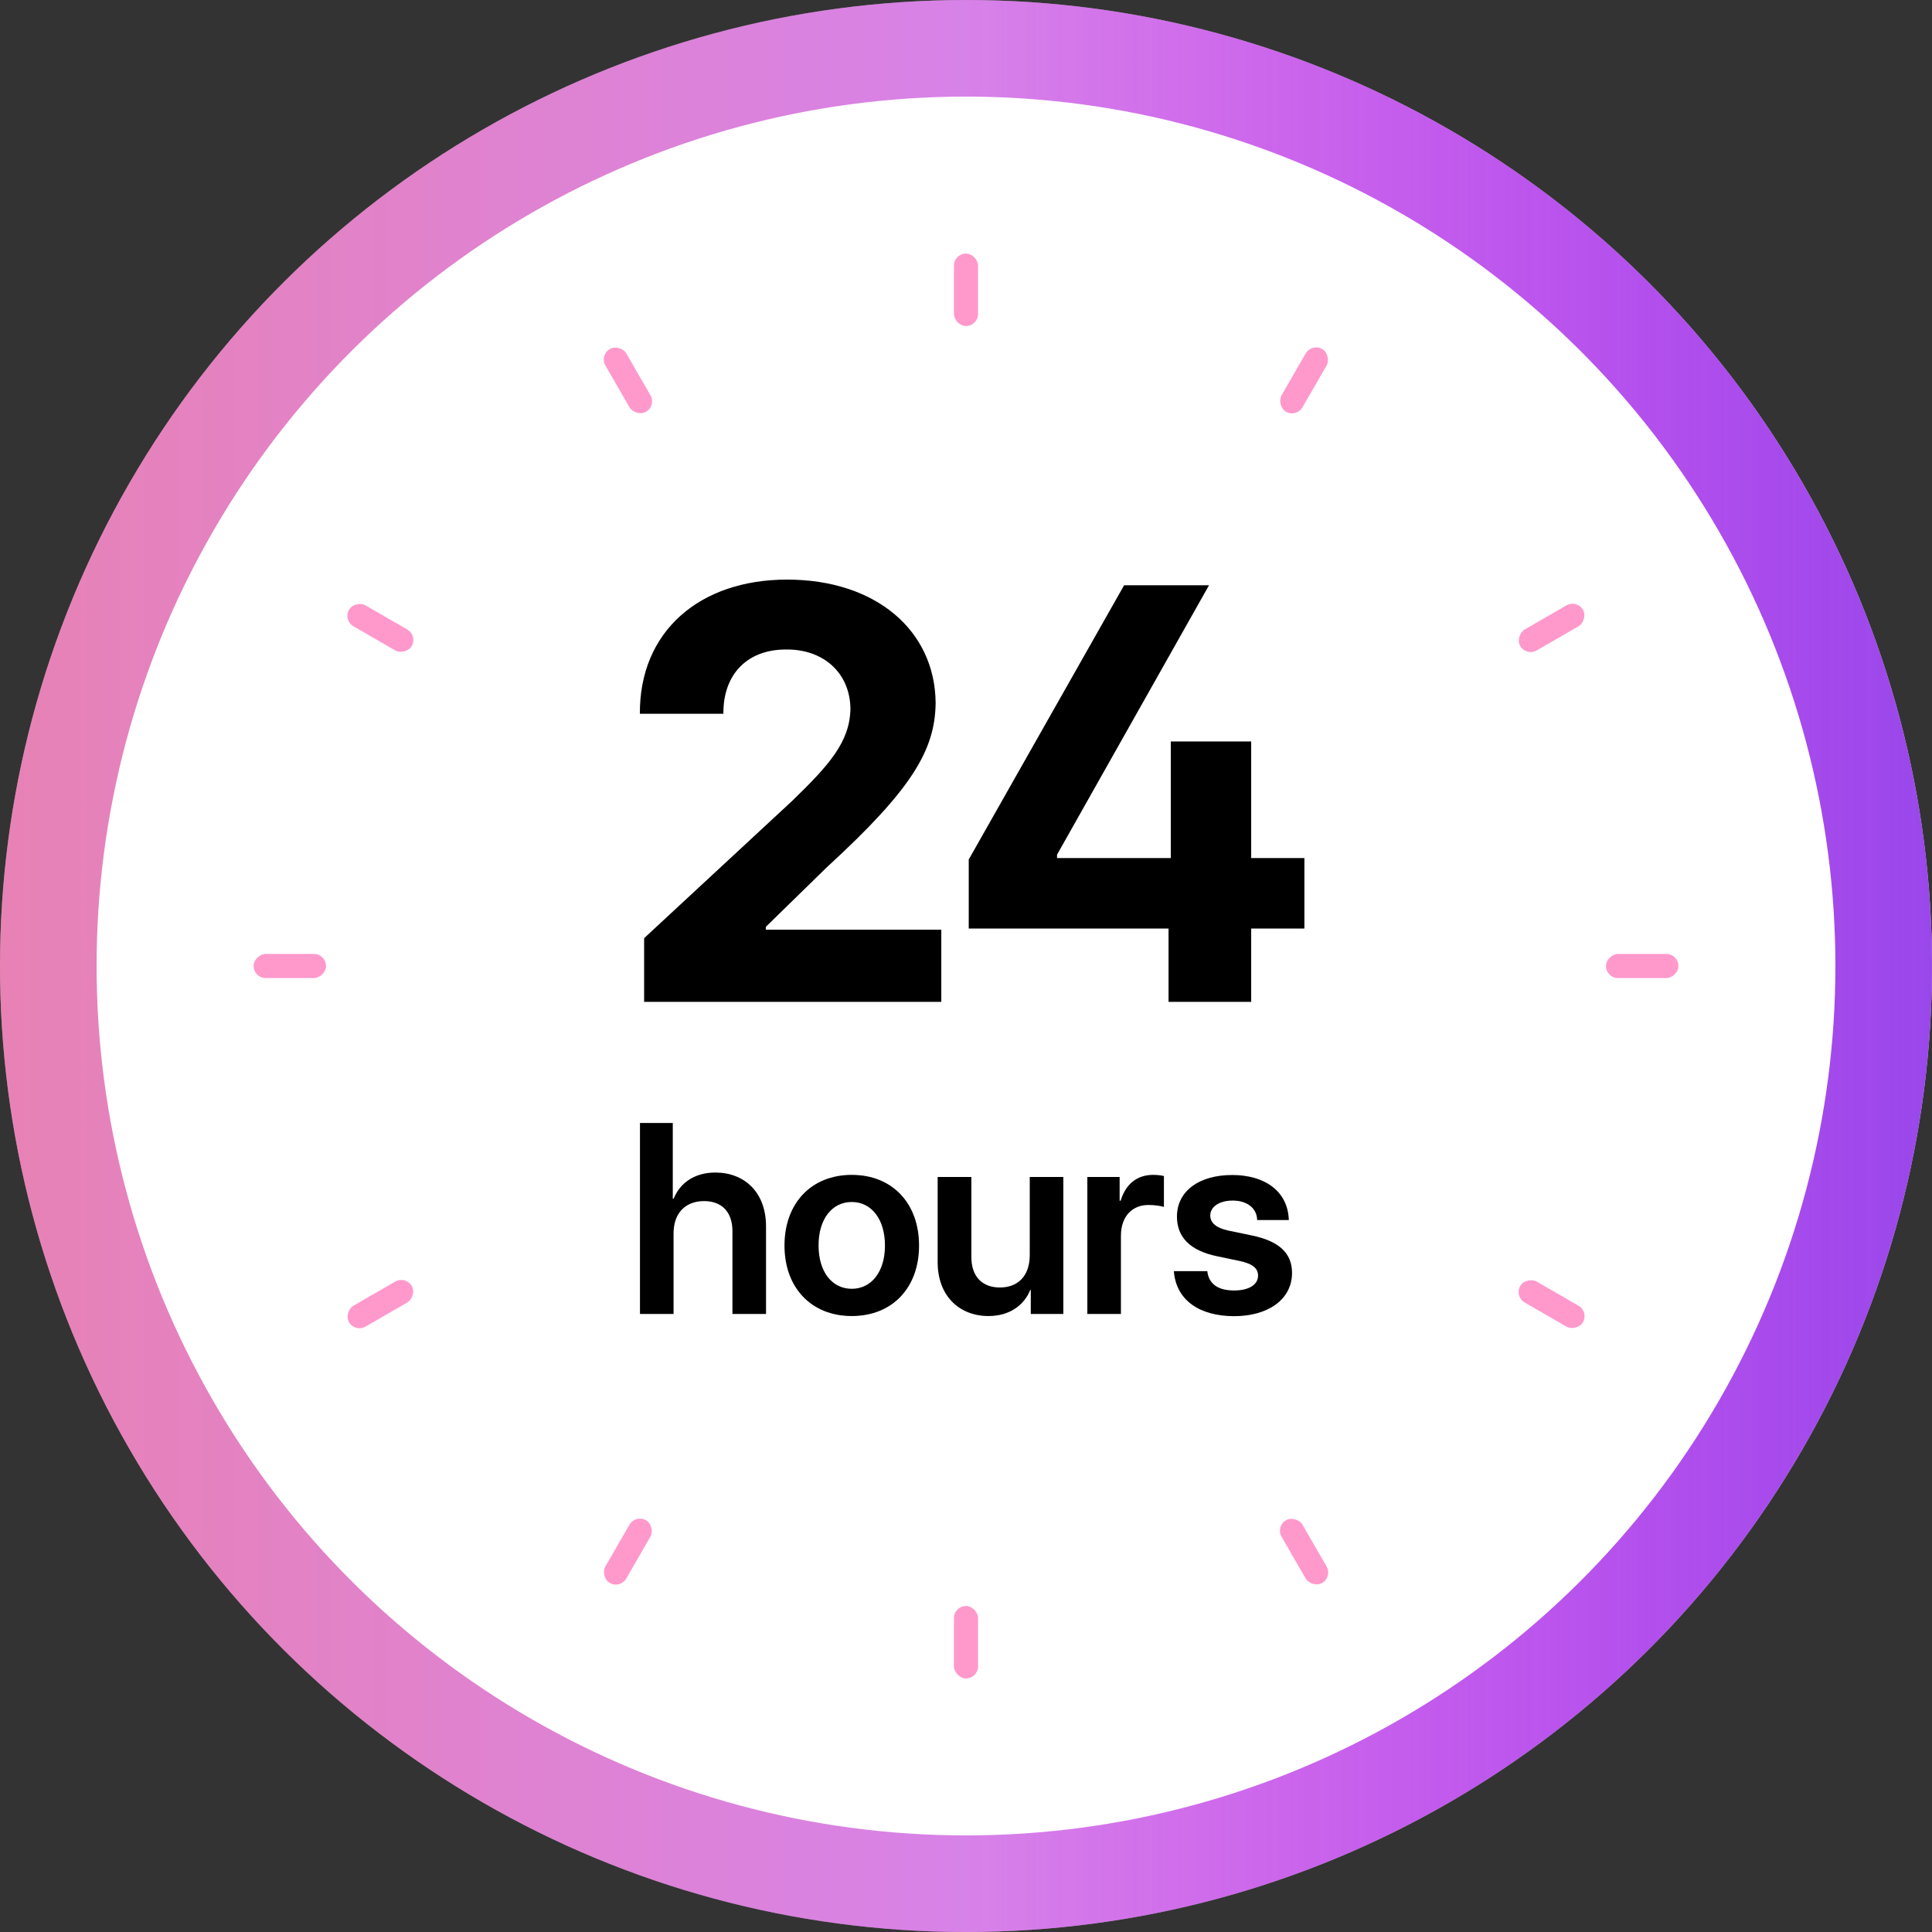
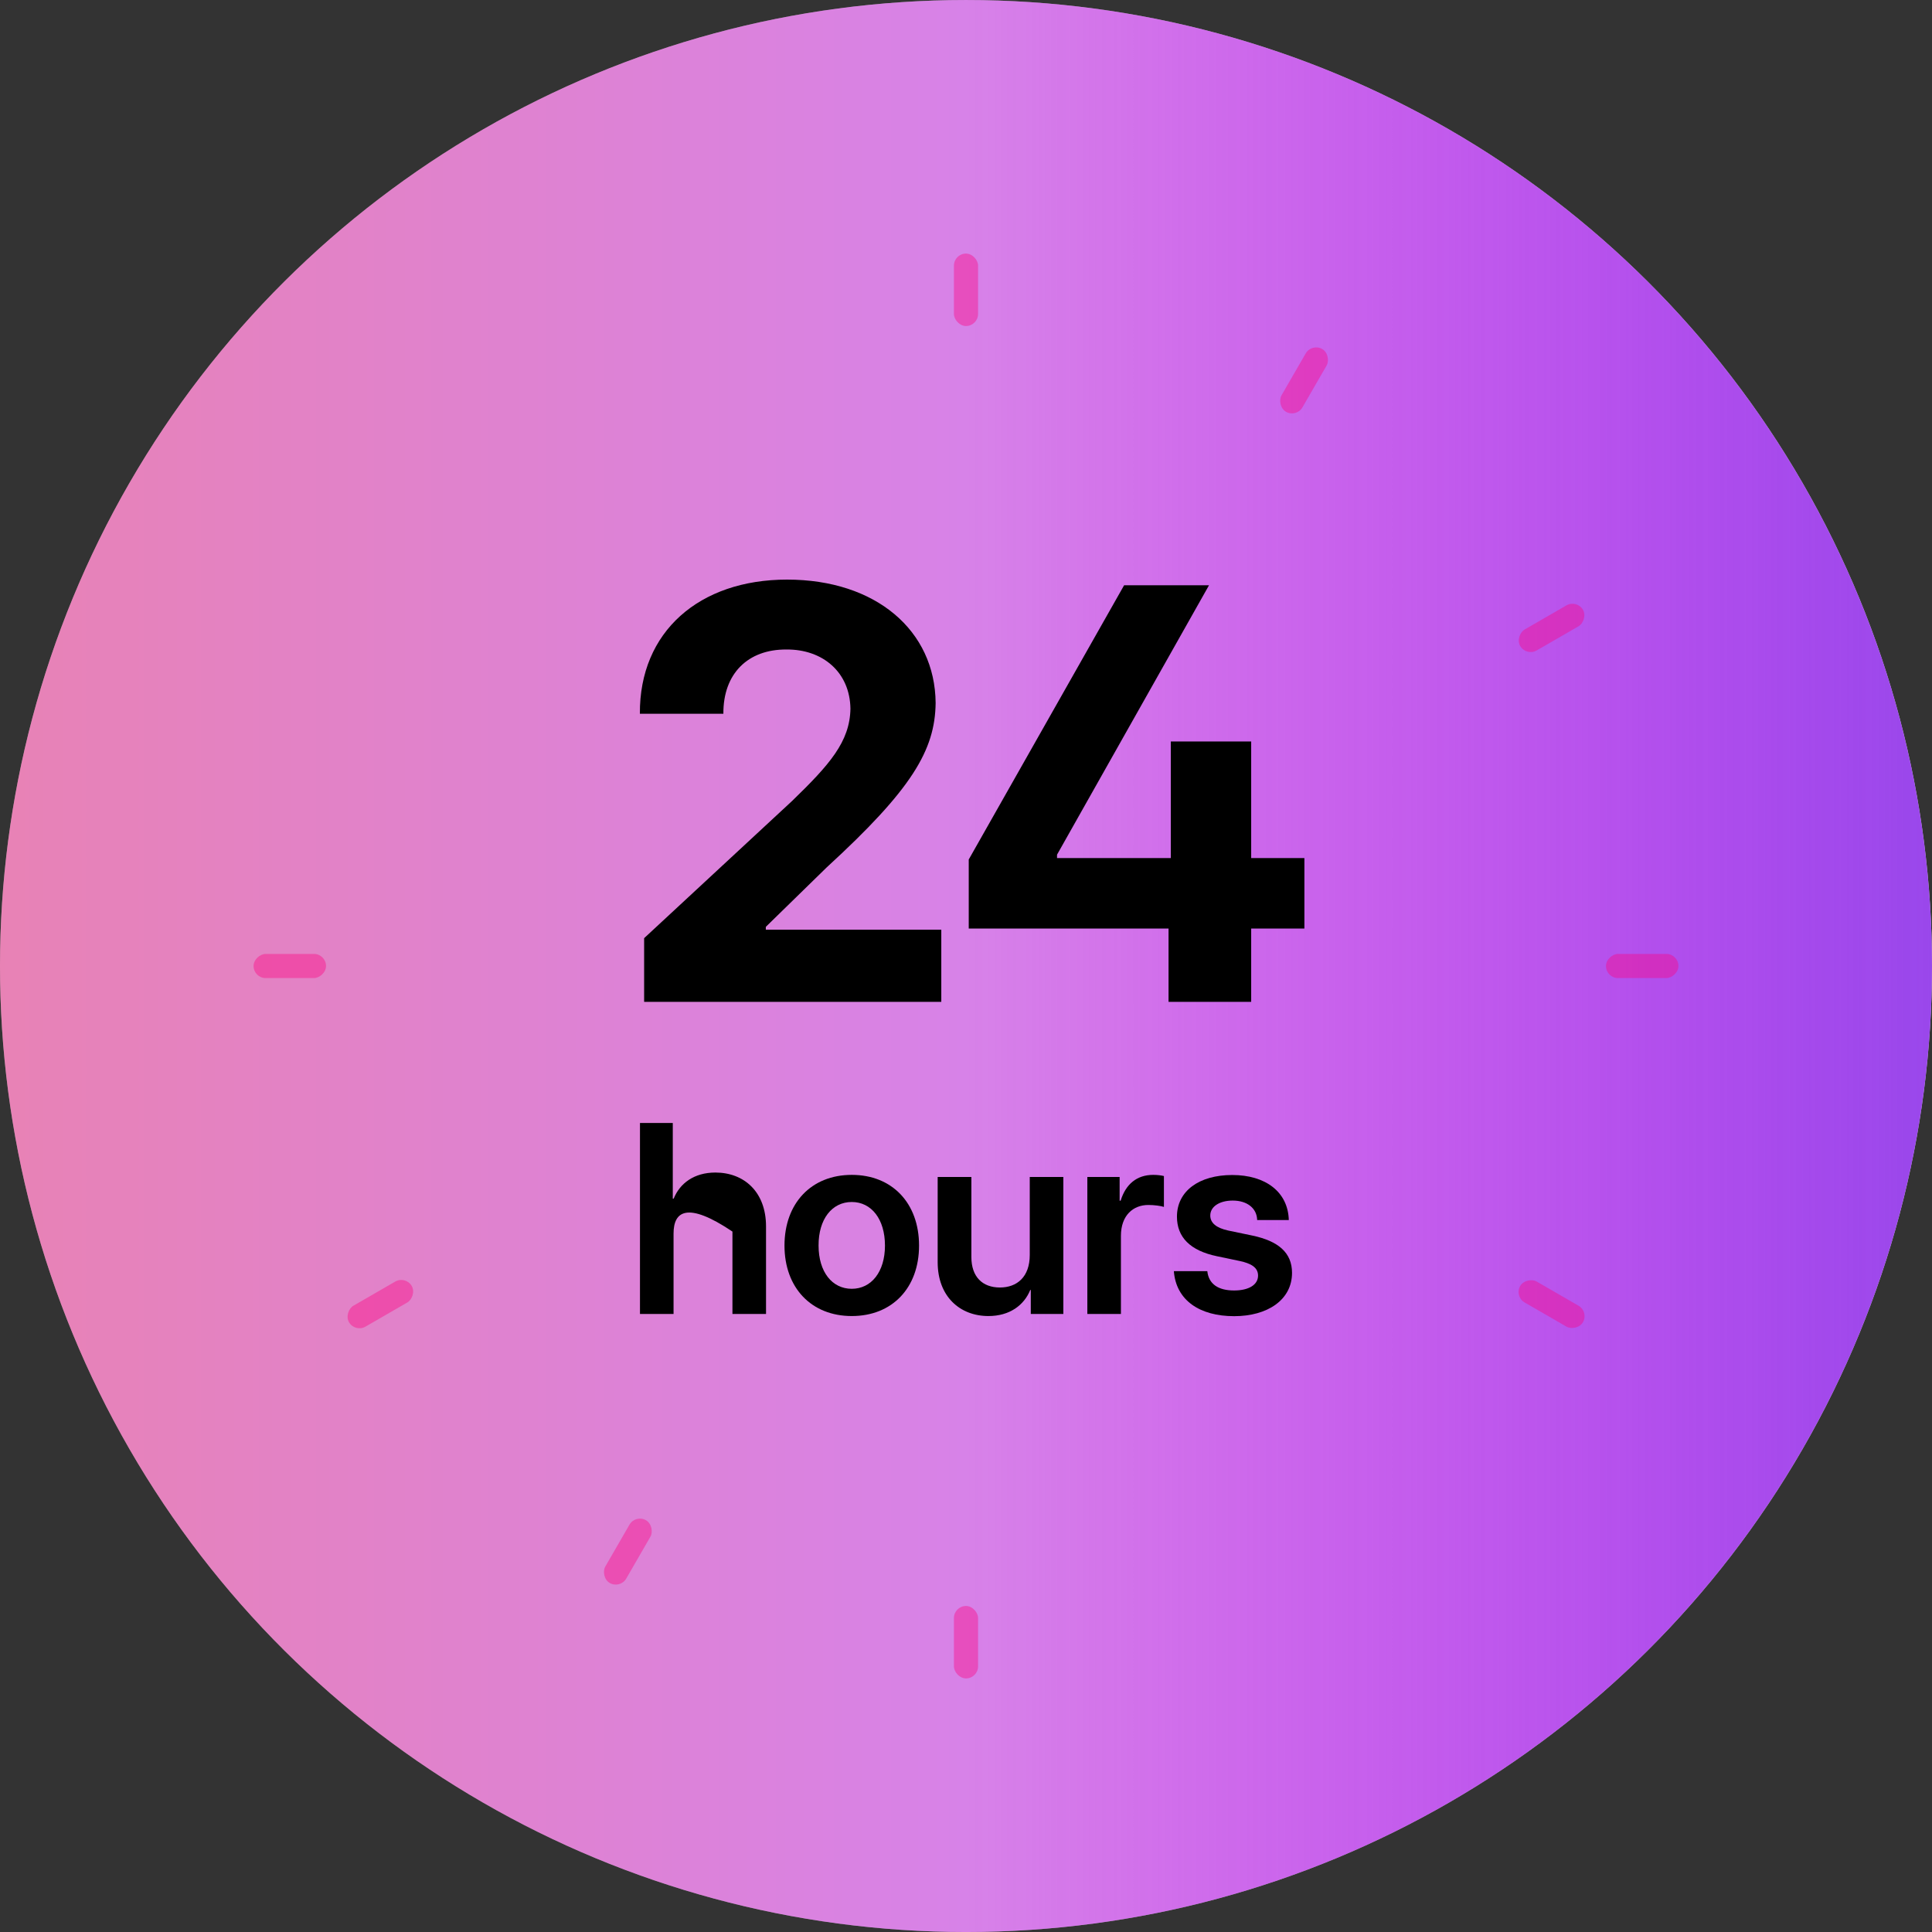
<svg xmlns="http://www.w3.org/2000/svg" width="160" height="160" viewBox="0 0 160 160" fill="none">
  <rect x="0" y="0" width="160" height="160" fill="#333333" stroke="none" />
  <g clip-path="url(#clip0_128_58008)">
    <circle cx="80" cy="80.001" r="80" transform="rotate(-90 80 80.001)" fill="#D9D9D9" />
    <circle cx="80" cy="80.001" r="80" transform="rotate(-90 80 80.001)" fill="url(#paint0_linear_128_58008)" />
-     <circle cx="80" cy="80" r="72" transform="rotate(-90 80 80)" fill="white" />
    <path d="M106.733 101.038H104.112C104.091 100.049 103.267 99.426 102.091 99.426C101 99.426 100.23 99.92 100.23 100.662C100.23 101.285 100.732 101.693 101.716 101.908L103.727 102.327C105.845 102.778 107 103.724 107 105.411C107 107.657 104.957 109 102.208 109C99.342 109 97.395 107.678 97.214 105.271H99.984C100.101 106.357 100.914 106.872 102.198 106.872C103.406 106.872 104.187 106.41 104.187 105.637C104.187 104.949 103.577 104.627 102.679 104.433L100.786 104.036C98.561 103.574 97.47 102.456 97.47 100.758C97.47 98.641 99.299 97.309 102.048 97.309C104.807 97.309 106.668 98.706 106.733 101.038Z" fill="black" />
    <path d="M90.049 108.817V97.47H92.723V99.436H92.808C93.226 98.061 94.156 97.298 95.504 97.298C95.857 97.298 96.178 97.341 96.391 97.395V99.952C96.145 99.866 95.589 99.791 95.097 99.791C93.846 99.791 92.83 100.651 92.83 102.349V108.817H90.049Z" fill="black" />
    <path d="M85.28 103.928V97.47H88.061V108.817H85.365V106.829H85.322C84.809 108.087 83.622 108.989 81.857 108.989C79.493 108.989 77.654 107.367 77.654 104.53V97.47H80.445V104.1C80.445 105.744 81.365 106.625 82.809 106.625C84.21 106.625 85.28 105.766 85.28 103.928Z" fill="black" />
    <path d="M70.54 108.989C67.192 108.989 64.968 106.647 64.968 103.154C64.968 99.641 67.192 97.298 70.54 97.298C73.888 97.298 76.112 99.641 76.112 103.154C76.112 106.647 73.898 108.989 70.54 108.989ZM70.54 106.733C72.155 106.733 73.289 105.336 73.289 103.154C73.289 100.962 72.166 99.544 70.54 99.544C68.903 99.544 67.78 100.962 67.791 103.154C67.791 105.336 68.914 106.733 70.54 106.733Z" fill="black" />
-     <path d="M55.781 102.155V108.817H53V93H55.717V99.265H55.791C56.305 97.997 57.481 97.105 59.246 97.105C61.62 97.105 63.439 98.706 63.439 101.564V108.817H60.658V101.994C60.669 100.35 59.76 99.469 58.305 99.469C56.904 99.469 55.781 100.318 55.781 102.155Z" fill="black" />
+     <path d="M55.781 102.155V108.817H53V93H55.717V99.265H55.791C56.305 97.997 57.481 97.105 59.246 97.105C61.62 97.105 63.439 98.706 63.439 101.564V108.817H60.658V101.994C56.904 99.469 55.781 100.318 55.781 102.155Z" fill="black" />
    <path d="M80.227 76.898V71.18L93.094 48.469H100.125L87.539 70.781V71.062H96.961V61.406H103.618V71.062H108.024V76.898H103.618V82.969H96.774V76.898H80.227Z" fill="black" />
    <path d="M53.344 82.969V77.695L65.602 66.328C68.696 63.328 70.383 61.43 70.43 58.688C70.383 55.664 68.133 53.766 65.133 53.789C61.946 53.766 59.883 55.781 59.907 59.109H52.992C52.946 52.312 57.914 48 65.18 48C72.539 48 77.438 52.219 77.485 58.219C77.438 62.133 75.516 65.367 68.461 71.836L63.422 76.758V76.992H77.954V82.969H53.344Z" fill="black" />
    <rect x="81" y="139" width="2" height="6" rx="1" transform="rotate(180 81 139)" fill="#FF0080" fill-opacity="0.4" />
    <rect x="51.363" y="131.596" width="2" height="6" rx="1" transform="rotate(-150 51.363 131.596)" fill="#FF0080" fill-opacity="0.4" />
    <rect x="29.402" y="110.366" width="2" height="6" rx="1" transform="rotate(-120 29.402 110.366)" fill="#FF0080" fill-opacity="0.4" />
    <rect x="21" y="81" width="2" height="6" rx="1" transform="rotate(-90 21 81)" fill="#FF0080" fill-opacity="0.4" />
-     <rect x="28.402" y="51.366" width="2" height="6" rx="1" transform="rotate(-60 28.402 51.366)" fill="#FF0080" fill-opacity="0.4" />
-     <rect x="49.637" y="29.405" width="2" height="6" rx="1" transform="rotate(-30 49.637 29.405)" fill="#FF0080" fill-opacity="0.4" />
    <rect x="79" y="21" width="2" height="6" rx="1" fill="#FF0080" fill-opacity="0.4" />
    <rect x="108.633" y="28.404" width="2" height="6" rx="1" transform="rotate(30 108.633 28.404)" fill="#FF0080" fill-opacity="0.4" />
    <rect x="130.594" y="49.634" width="2" height="6" rx="1" transform="rotate(60 130.594 49.634)" fill="#FF0080" fill-opacity="0.4" />
    <rect x="139" y="79" width="2" height="6" rx="1" transform="rotate(90 139 79)" fill="#FF0080" fill-opacity="0.4" />
    <rect x="131.594" y="108.634" width="2" height="6" rx="1" transform="rotate(120 131.594 108.634)" fill="#FF0080" fill-opacity="0.4" />
-     <rect x="110.363" y="130.595" width="2" height="6" rx="1" transform="rotate(150 110.363 130.595)" fill="#FF0080" fill-opacity="0.4" />
  </g>
  <defs>
    <linearGradient id="paint0_linear_128_58008" x1="80.001" y1="160.001" x2="80.001" y2="0" gradientUnits="userSpaceOnUse">
      <stop stop-color="#9947EB" />
      <stop offset="0.5" stop-color="#D500FF" stop-opacity="0.4" />
      <stop offset="1" stop-color="#FF0080" stop-opacity="0.4" />
    </linearGradient>
    <clipPath id="clip0_128_58008">
      <rect width="160" height="160" fill="white" />
    </clipPath>
  </defs>
</svg>